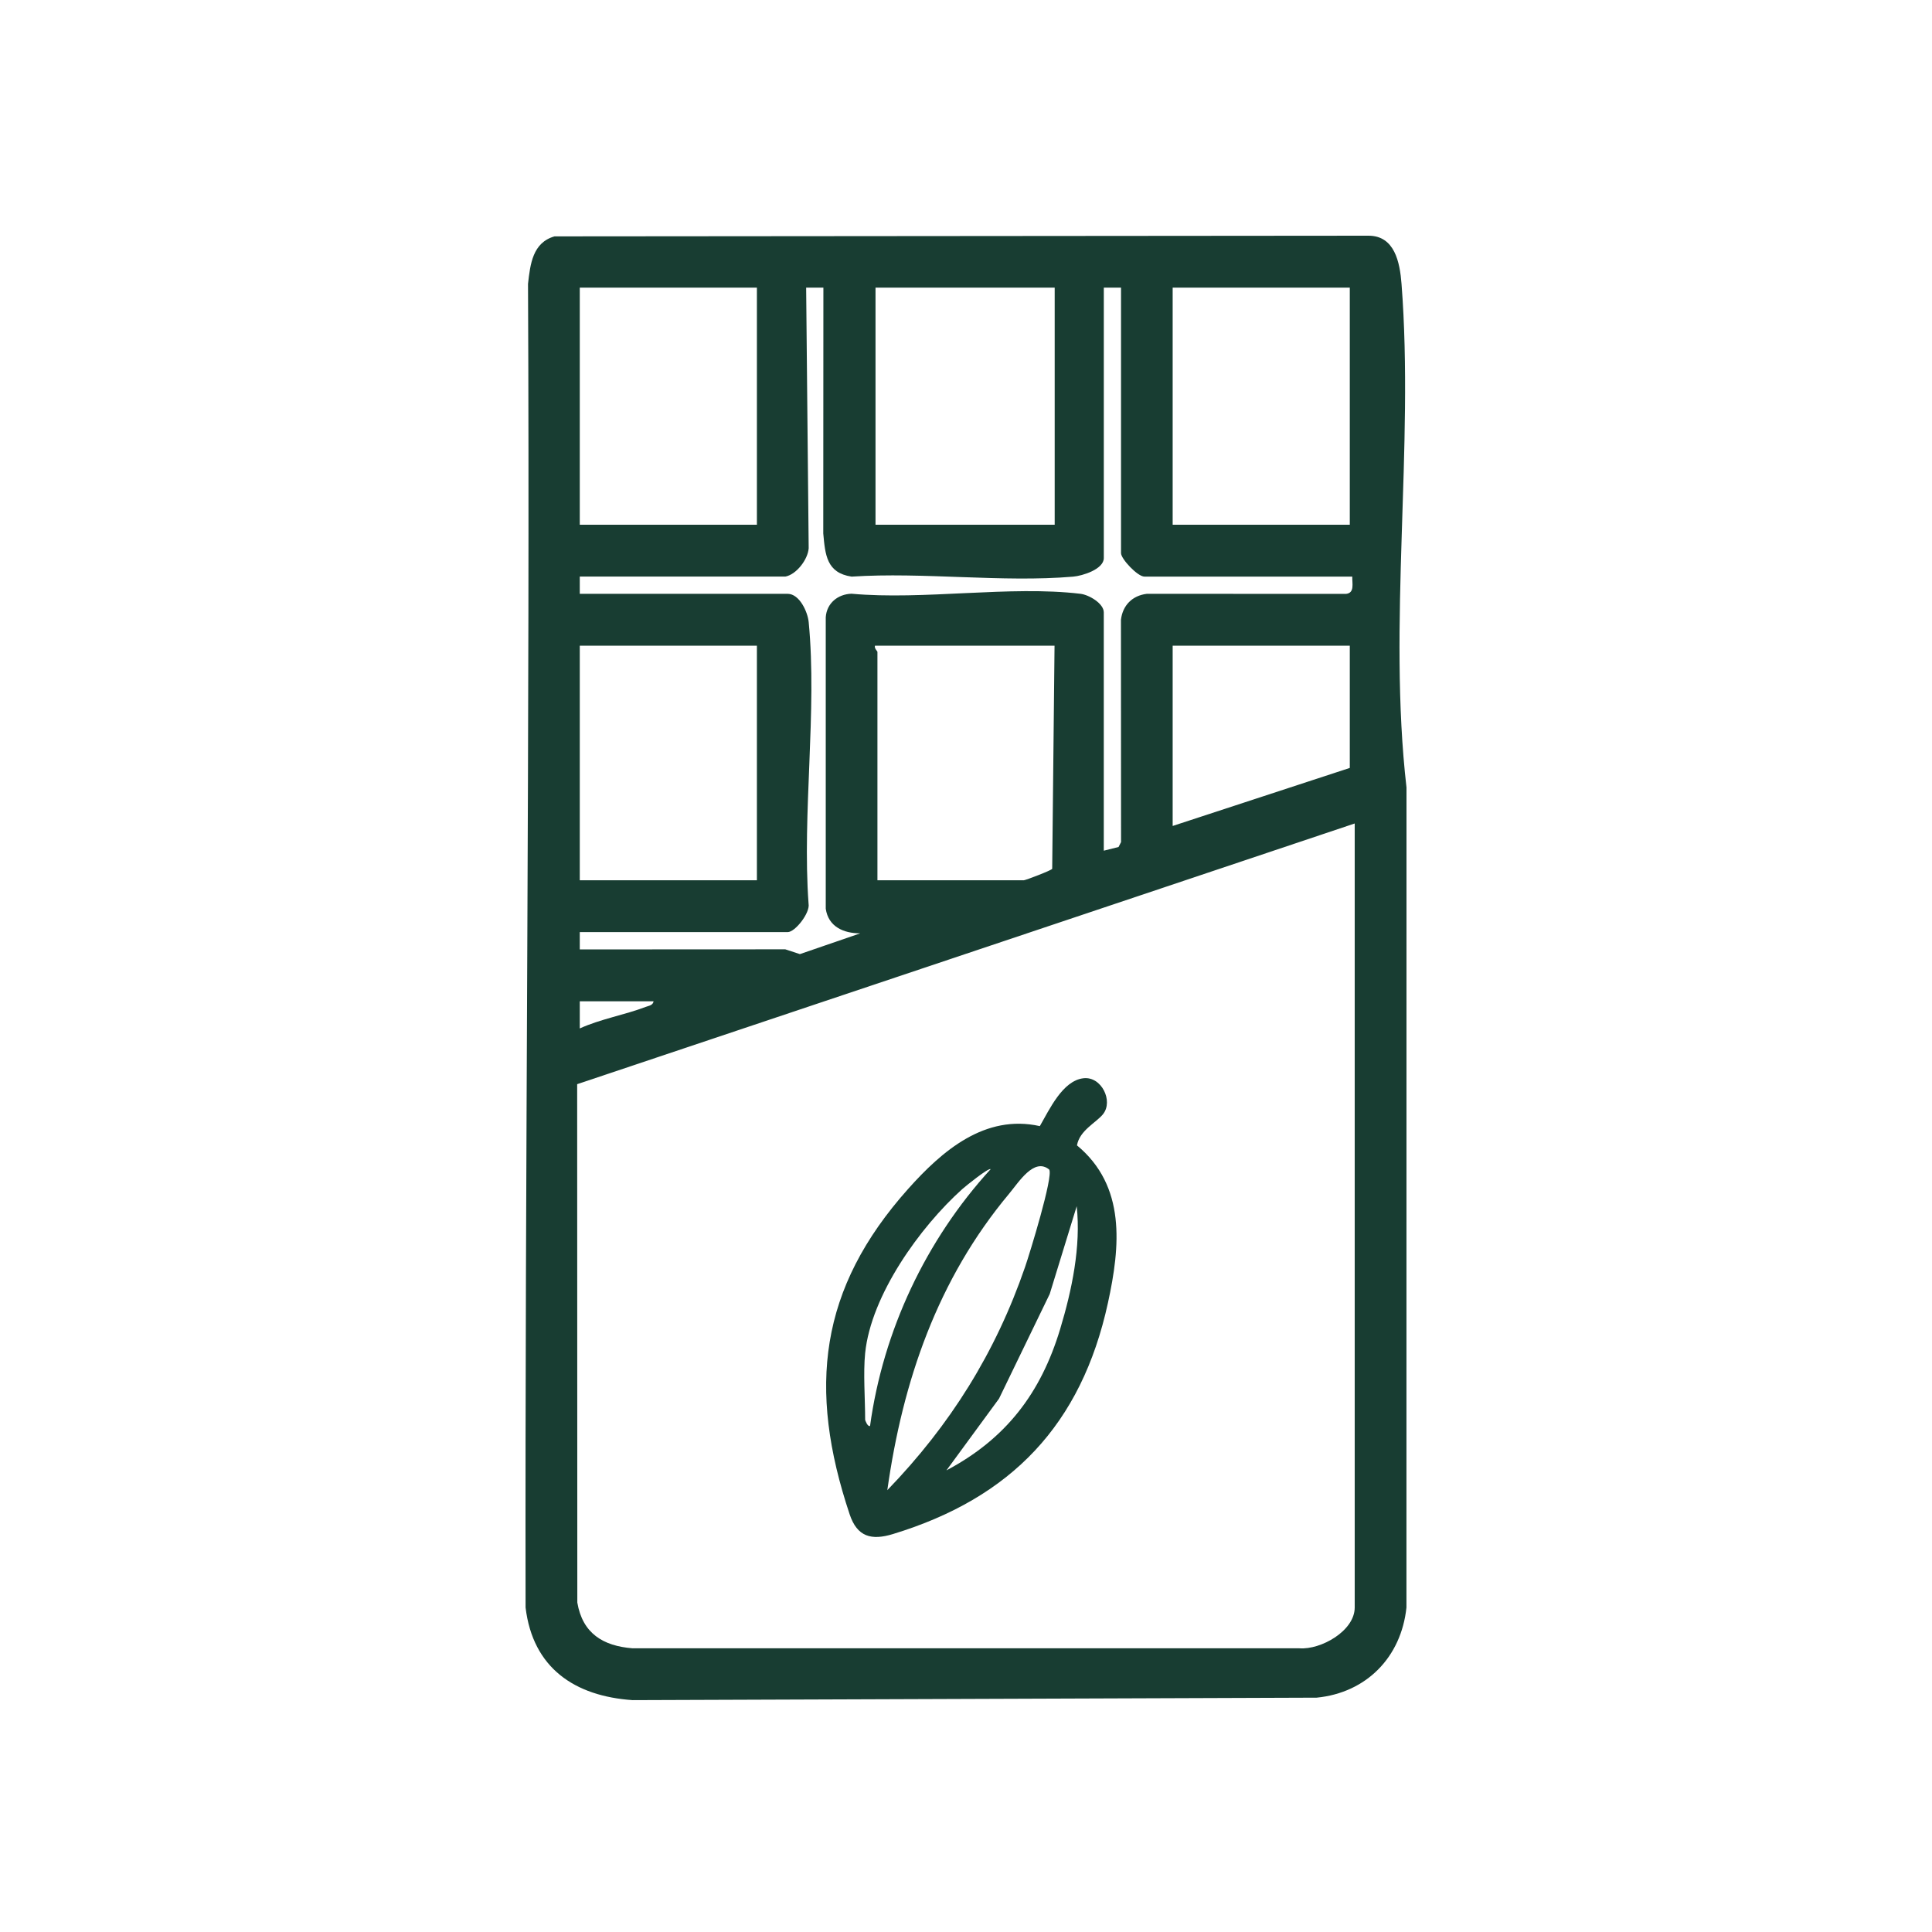
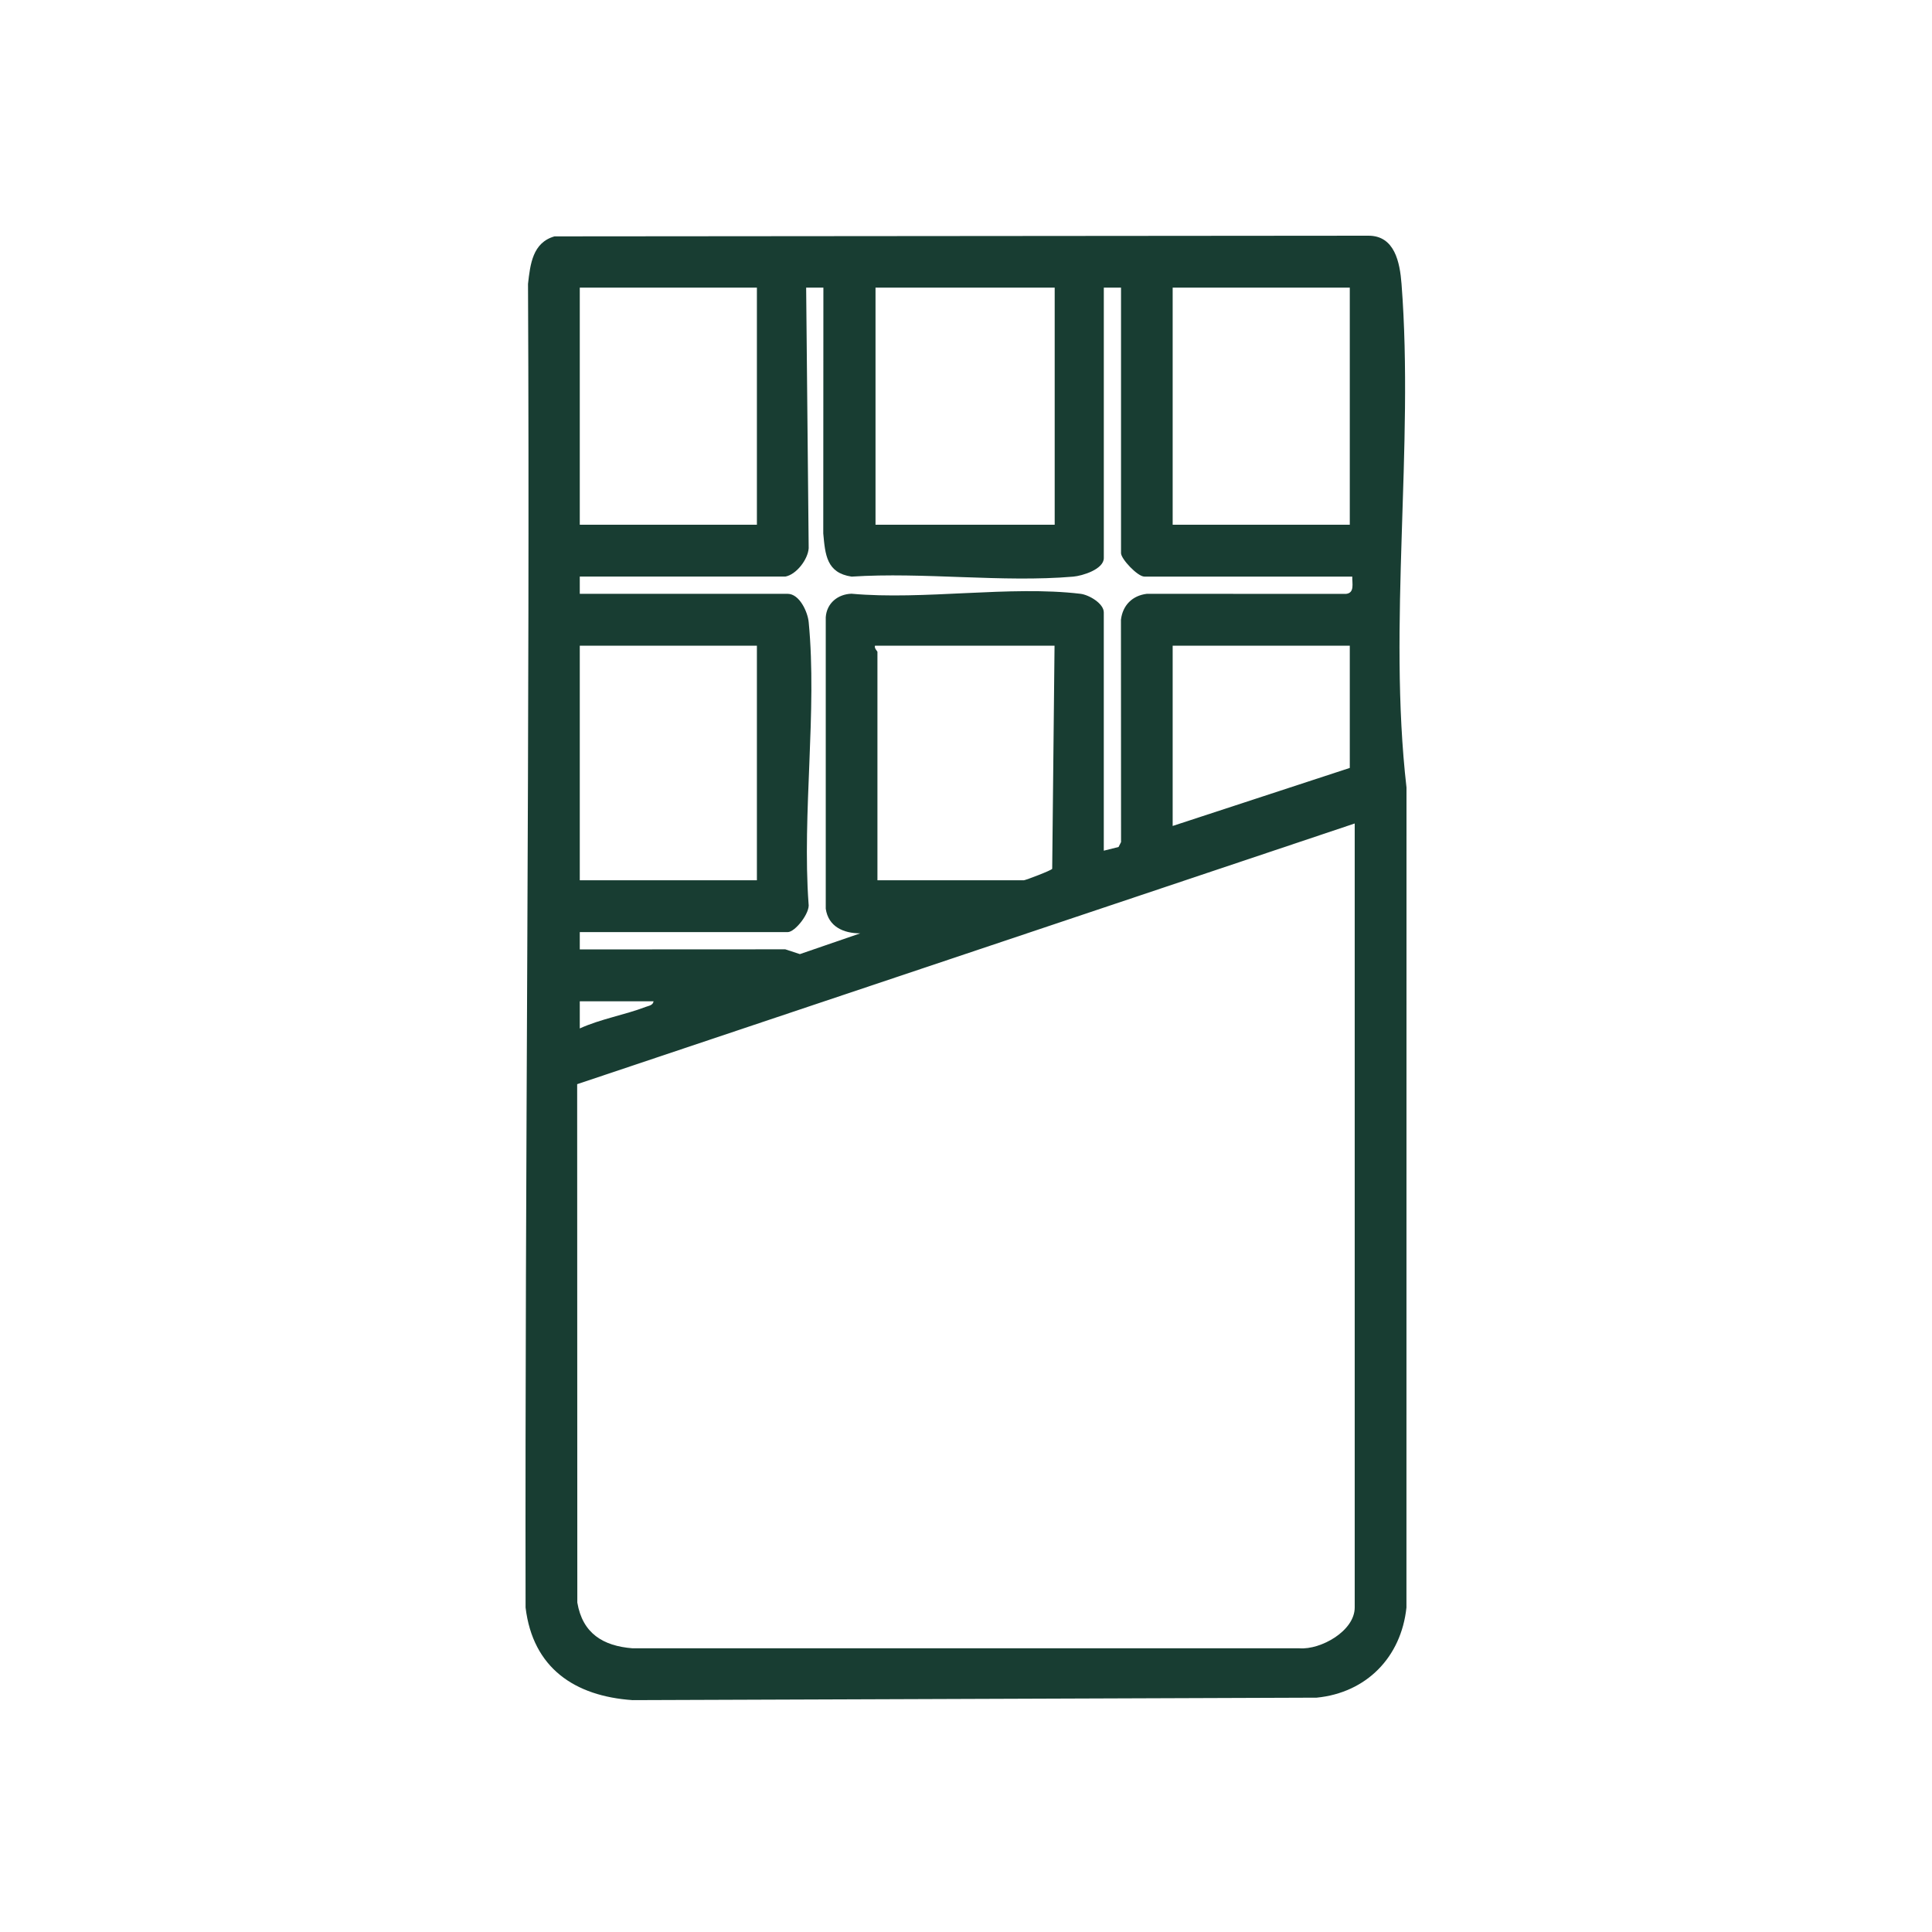
<svg xmlns="http://www.w3.org/2000/svg" fill="none" viewBox="0 0 500 500" height="500" width="500">
  <rect fill="white" height="500" width="500" />
  <g clip-path="url(#clip0_264_50)">
    <path fill="#183D32" d="M143.507 61.173L354.122 61C360.954 60.968 362.286 67.902 362.713 73.461C365.982 115.653 359.144 161.587 364 203.811L363.987 416.032C362.63 428.883 353.625 438.088 340.752 439.354L163.709 439.994C148.733 438.964 137.899 431.685 136.019 416.026C135.834 301.807 137.186 187.711 136.65 73.461C137.23 68.356 137.842 62.791 143.507 61.173ZM195.885 74.446H150.046V135.796H195.885V74.446ZM203.208 149.21H150.046V153.681H203.845C206.904 153.681 209.033 158.35 209.287 160.999C211.512 183.962 207.56 210.534 209.256 233.882C209.708 236.223 205.789 241.231 203.845 241.231H150.046V245.709L203.227 245.683L207.012 246.924L222.626 241.551C218.299 241.551 214.379 239.824 213.704 235.18V159.745C213.952 156.092 216.839 153.77 220.37 153.655C239.023 155.357 261.423 151.493 279.624 153.674C281.855 153.943 285.659 156.182 285.659 158.485V220.155L289.483 219.201L290.127 217.928L290.101 160.391C290.547 156.655 293.045 154.135 296.786 153.681L348.374 153.694C350.643 153.438 349.904 150.937 349.967 149.222H296.168C294.403 149.222 290.12 144.649 290.12 143.152V74.446H285.666V144.418C285.666 147.335 280.121 149.03 277.731 149.235C259.41 150.796 238.947 148.013 220.395 149.229C213.901 148.269 213.564 143.549 213.06 138.06L213.092 74.446H208.631L209.287 141.885C209.084 144.796 206.095 148.704 203.227 149.222L203.208 149.21ZM226.583 74.446V135.796H272.952V74.446H226.583ZM349.324 74.446H303.484V135.796H349.324V74.446ZM195.885 167.107H150.046V227.818H195.885V167.107ZM272.92 167.107H226.443C226.207 167.798 227.08 168.508 227.08 168.706V227.818H264.96C265.355 227.818 272.219 225.227 272.308 224.837L272.914 167.107H272.92ZM349.324 167.107H303.484V213.758L349.324 198.739V167.107ZM350.592 213.118L149.37 280.583L149.409 414.74C150.766 422.729 156.068 425.979 163.716 426.58H336.298C341.823 426.996 350.598 422.096 350.598 416.013V213.118H350.592ZM169.145 259.129H150.046V266.159C155.393 263.716 161.708 262.654 167.099 260.588C167.909 260.274 168.973 260.21 169.145 259.129Z" />
-     <path fill="#183D32" d="M285.468 288.342C283.703 290.543 279.407 292.519 278.719 296.421C291.426 306.944 289.935 322.532 286.73 337.206C279.86 368.678 261.761 387.669 231.082 397.015C225.5 398.716 221.835 397.731 219.892 391.917C208.969 359.243 212.009 333.483 235.033 307.679C243.809 297.848 254.885 288.272 269.109 291.438C271.556 287.229 274.978 279.649 280.421 279.048C285.079 278.53 288.176 284.959 285.468 288.336V288.342ZM271.543 302.684C267.63 299.472 263.654 305.952 261.137 308.959C242.681 331.046 233.638 357.298 229.636 385.654C245.905 368.825 257.663 350.063 265.304 327.848C266.451 324.515 272.646 304.436 271.537 302.684H271.543ZM223.9 350.191C223.378 355.353 223.9 362.07 223.9 367.443C223.9 367.545 224.525 369.311 225.168 369.036C228.559 344.351 239.647 320.888 256.37 302.588C255.873 302.127 249.825 307.033 249.066 307.711C238.105 317.53 225.417 335.198 223.9 350.191ZM244.918 380.543C260.327 372.368 269.345 360.599 274.366 343.967C277.394 333.944 279.783 322.596 278.649 312.17L271.671 334.871L258.549 361.961L244.924 380.55L244.918 380.543Z" />
  </g>
  <defs>
    <clipPath id="clip0_264_50">
      <rect transform="translate(136 61)" fill="white" height="379" width="228" />
    </clipPath>
  </defs>
</svg>